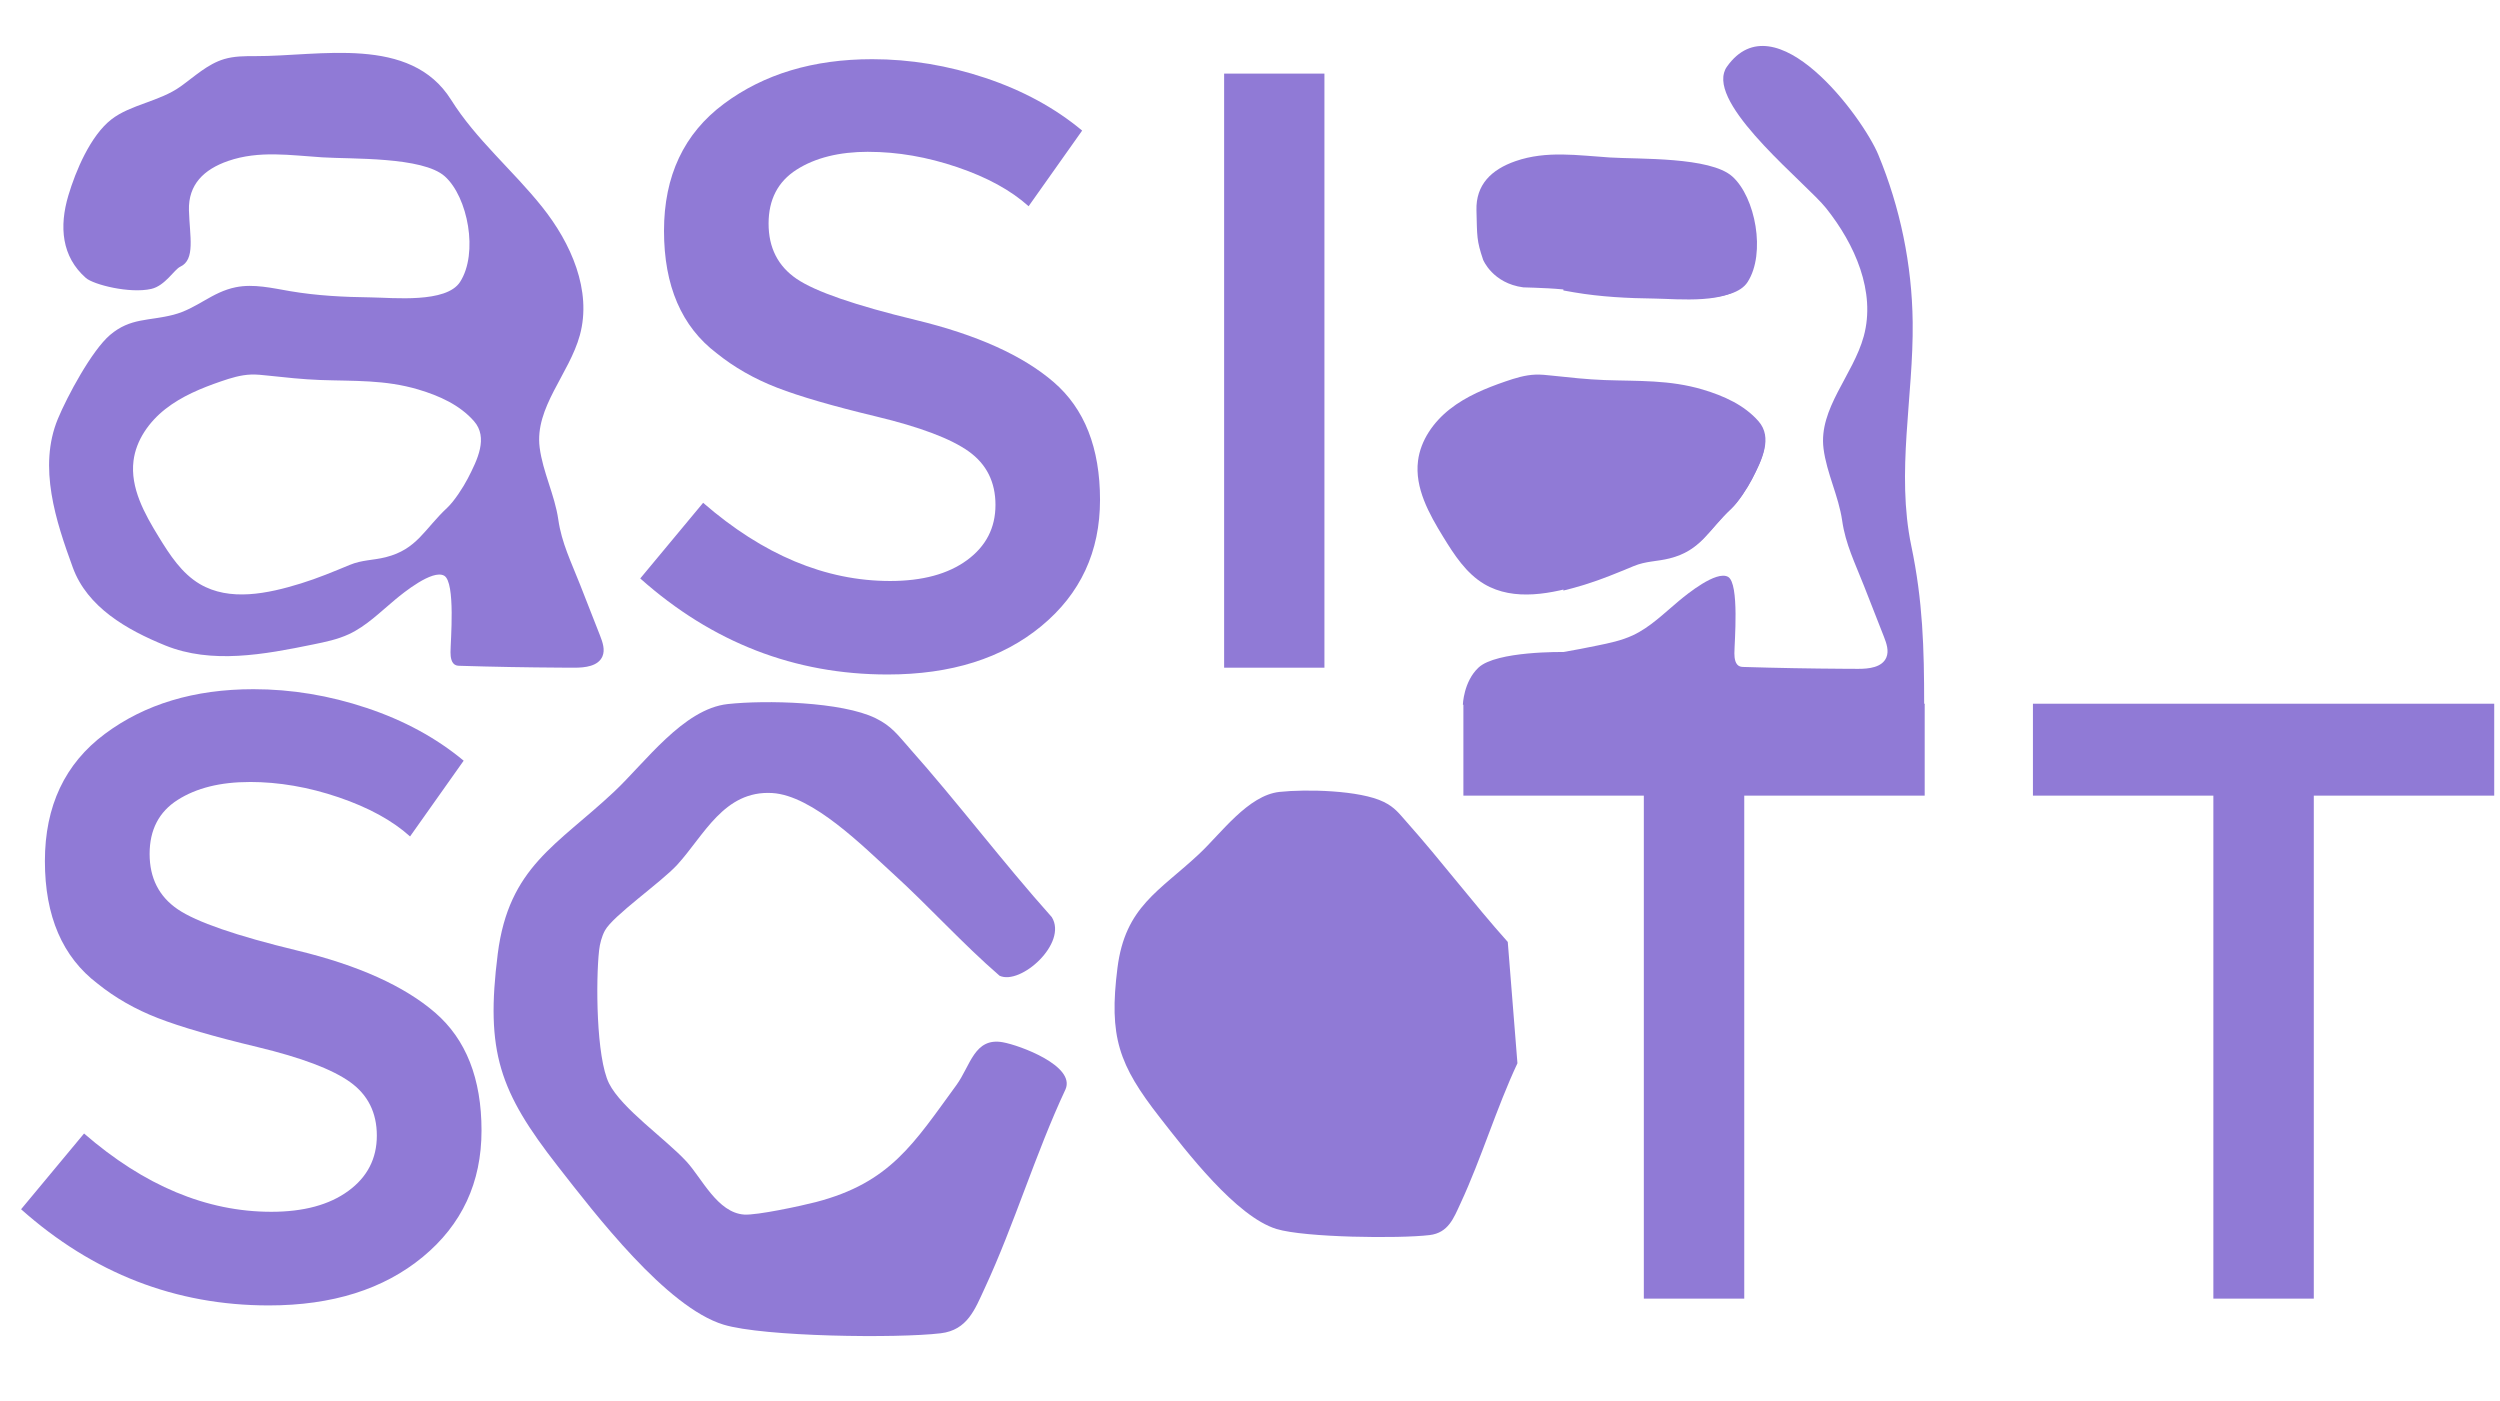
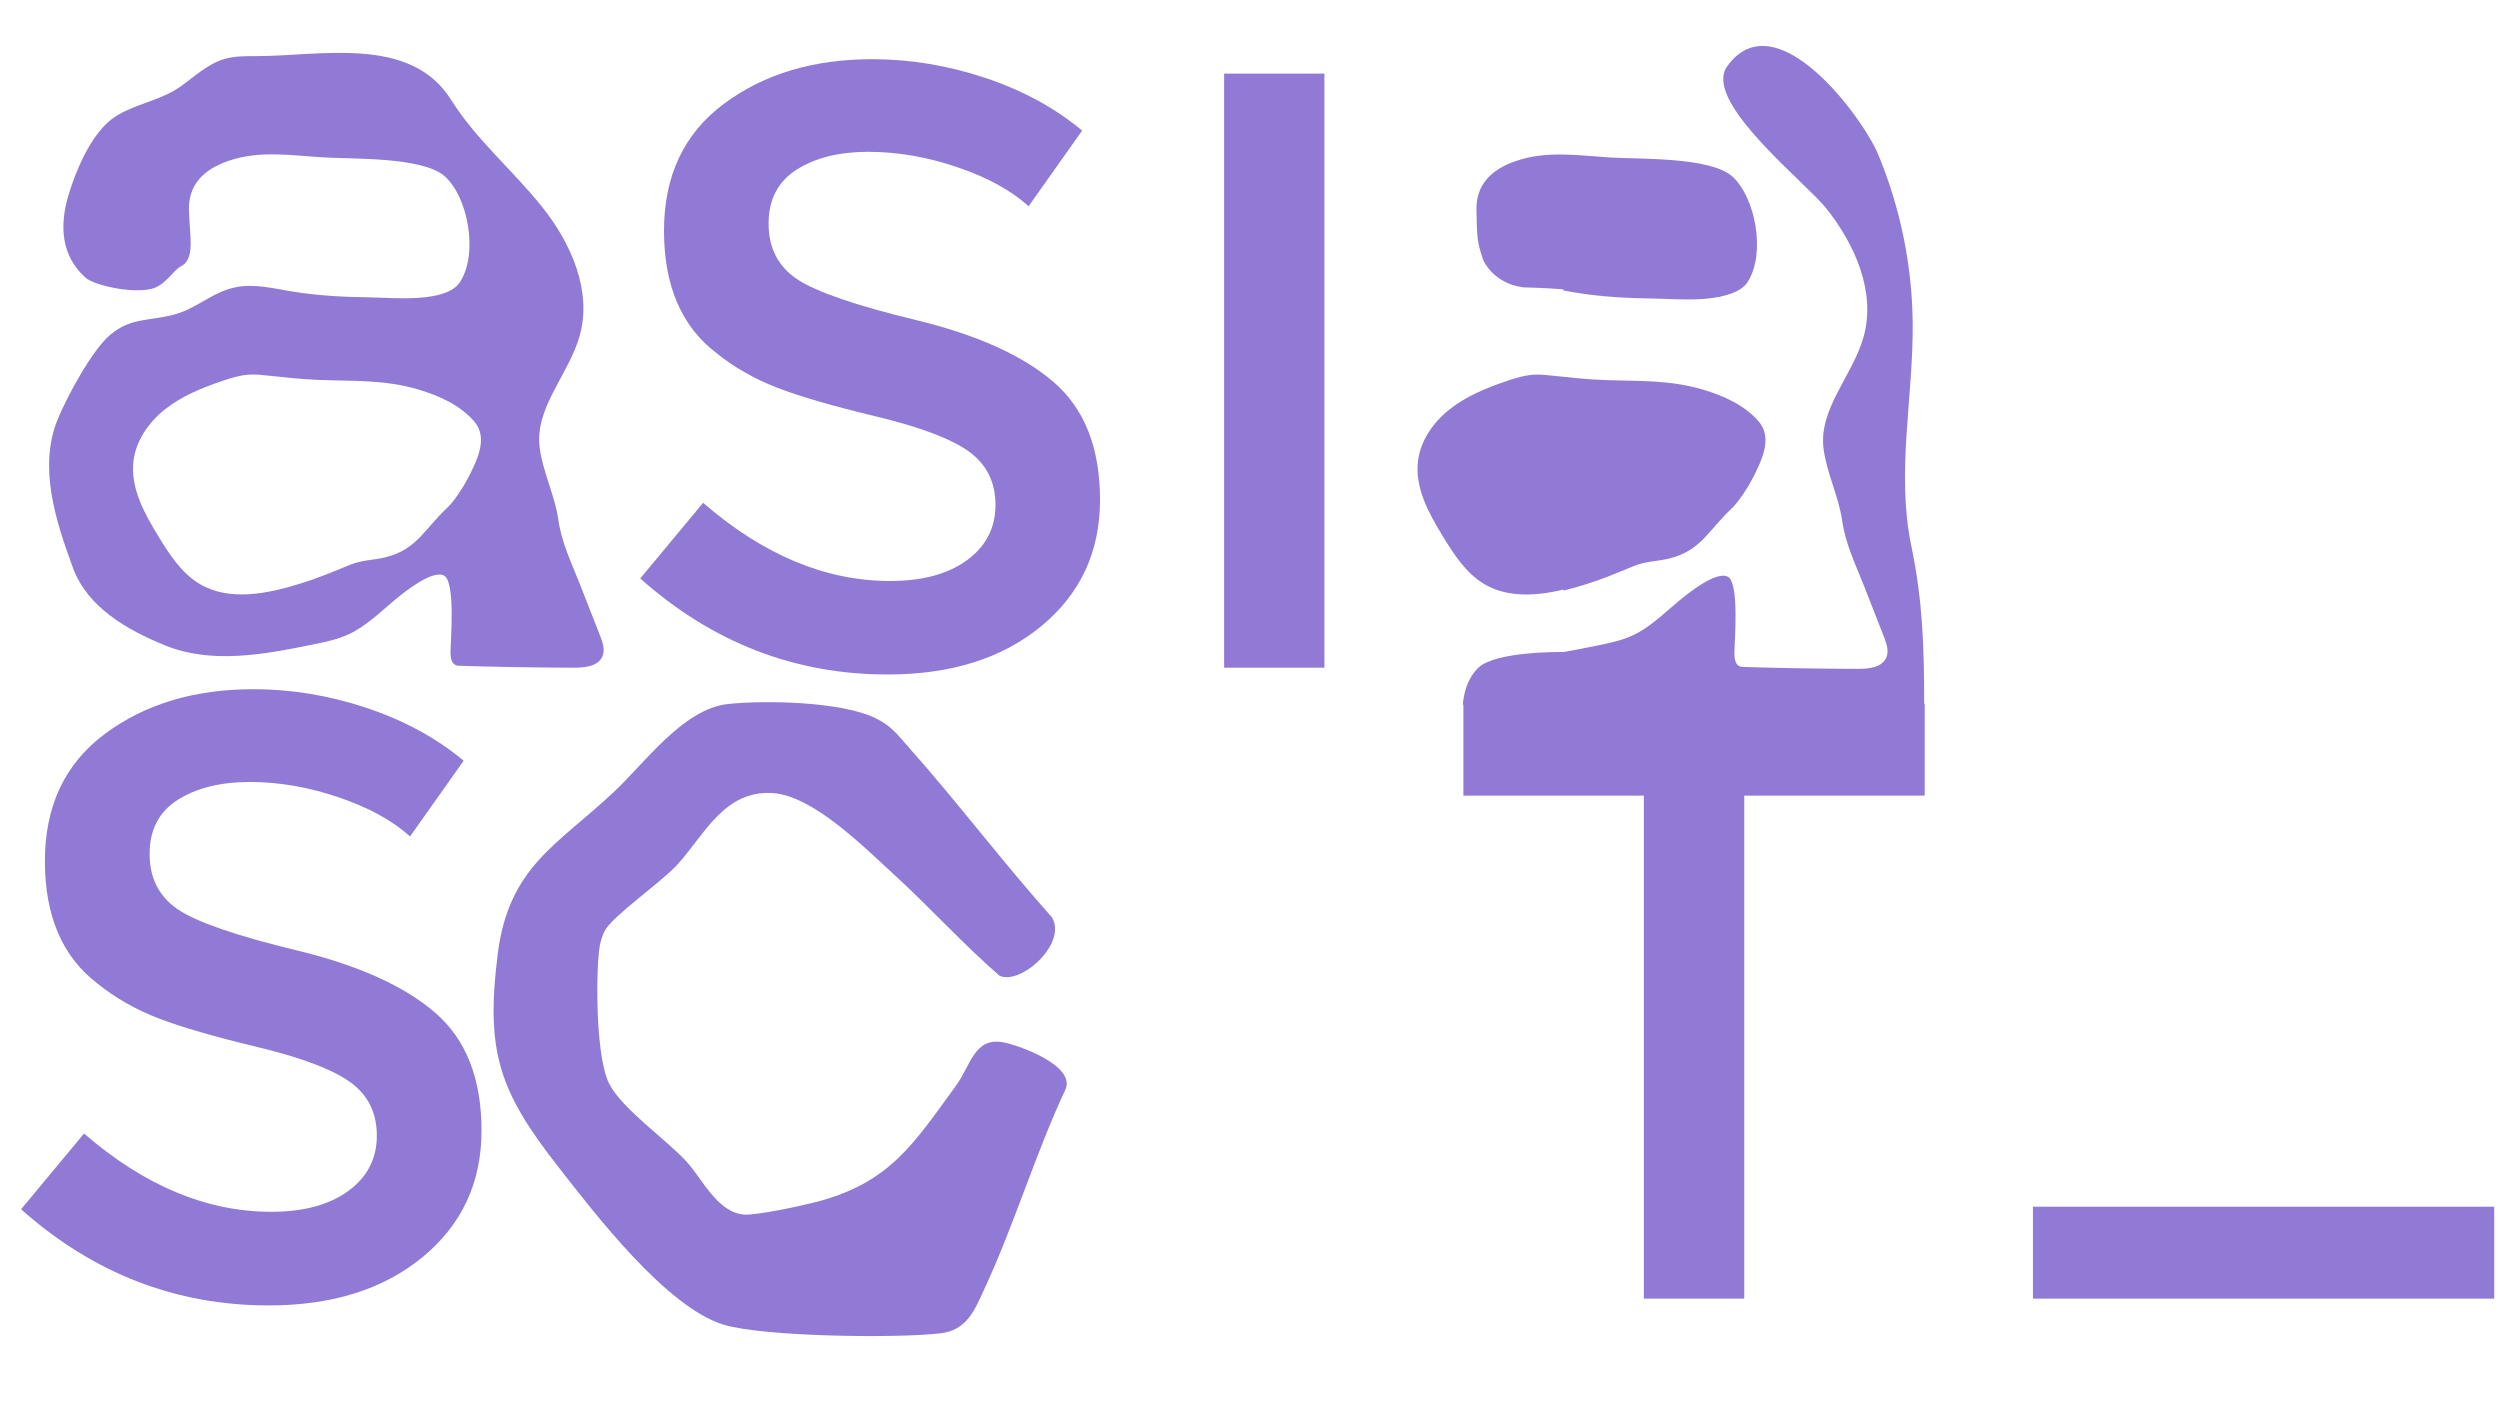
<svg xmlns="http://www.w3.org/2000/svg" id="Ebene_2" data-name="Ebene 2" viewBox="0 0 757.76 424.62">
  <defs>
    <style>
      .cls-1 {
        fill: #907ad6;
      }
    </style>
  </defs>
  <g>
    <path class="cls-1" d="M263.23,46.01c-8.85,0-16.1,1.8-21.77,5.41-5.67,3.61-8.5,9.06-8.5,16.36s2.83,12.88,8.5,16.74c5.67,3.86,17.73,8.03,36.19,12.49,18.46,4.47,32.37,10.74,41.73,18.81,9.36,8.07,14.04,19.96,14.04,35.68s-5.92,28.47-17.77,38.26c-11.85,9.79-27.39,14.68-46.63,14.68-28.17,0-53.16-9.7-74.96-29.11l19.06-22.93c18.2,15.8,37.1,23.7,56.67,23.7,9.79,0,17.56-2.1,23.31-6.31,5.75-4.21,8.63-9.79,8.63-16.74s-2.71-12.37-8.12-16.23c-5.41-3.86-14.73-7.38-27.95-10.56-13.23-3.18-23.27-6.09-30.14-8.76-6.87-2.66-12.97-6.14-18.29-10.43-10.65-8.07-15.97-20.44-15.97-37.1s6.05-29.5,18.16-38.51c12.11-9.02,27.09-13.52,44.95-13.52,11.5,0,22.93,1.89,34.26,5.67,11.34,3.78,21.13,9.1,29.37,15.97l-16.23,22.93c-5.33-4.81-12.54-8.76-21.64-11.85-9.11-3.09-18.08-4.64-26.92-4.64Z" />
    <path class="cls-1" d="M371.04,22.31h30.4v180.07h-30.4V22.31Z" />
  </g>
  <path class="cls-1" d="M75.66,237.03c-8.86,0-16.12,1.81-21.8,5.42-5.68,3.61-8.51,9.07-8.51,16.38s2.84,12.9,8.51,16.77c5.68,3.87,17.76,8.04,36.24,12.51,18.49,4.47,32.42,10.75,41.79,18.83,9.37,8.09,14.06,19.99,14.06,35.73s-5.93,28.51-17.8,38.31c-11.87,9.8-27.43,14.7-46.69,14.7-28.21,0-53.23-9.71-75.07-29.15l19.09-22.96c18.23,15.82,37.15,23.73,56.75,23.73,9.8,0,17.58-2.1,23.35-6.32,5.76-4.21,8.64-9.8,8.64-16.77s-2.71-12.38-8.13-16.25c-5.42-3.87-14.75-7.39-27.99-10.58-13.24-3.18-23.31-6.1-30.18-8.77-6.88-2.66-12.99-6.15-18.32-10.45-10.66-8.08-15.99-20.46-15.99-37.15s6.06-29.54,18.19-38.57c12.12-9.03,27.13-13.54,45.02-13.54,11.52,0,22.96,1.89,34.31,5.68,11.35,3.78,21.15,9.12,29.41,15.99l-16.25,22.96c-5.33-4.81-12.56-8.77-21.67-11.87-9.12-3.1-18.1-4.64-26.96-4.64Z" />
  <path class="cls-1" d="M528.69,241.16v152.46h-30.44v-152.46h-54.69v-27.86h139.82v27.86h-54.69Z" />
-   <path class="cls-1" d="M701.32,241.16v152.46h-30.44v-152.46h-54.69v-27.86h139.82v27.86h-54.69Z" />
+   <path class="cls-1" d="M701.32,241.16v152.46h-30.44h-54.69v-27.86h139.82v27.86h-54.69Z" />
  <path class="cls-1" d="M169.8,202.36c-10.14-.06-20.27-.24-30.4-.55-.38-.01-.77-.02-1.14-.15-1.46-.51-1.71-2.44-1.71-3.98,0-3.2,1.58-21.23-1.93-23.19-3.55-1.98-12.4,5.23-14.81,7.23-4.52,3.75-8.75,8.04-14.07,10.51-3.42,1.59-7.15,2.36-10.85,3.11-14.86,3.05-30.75,6.01-44.8.3-11.71-4.76-23.64-11.62-28.02-23.62-5.12-14.02-10.58-30.46-4.53-45.06,2.82-6.81,10.3-20.75,15.82-25.44,6.22-5.27,11.72-4.17,19.23-6.12,7.2-1.88,11.59-6.87,18.88-8.34,5.43-1.09,11.01.26,16.47,1.19,8.1,1.38,16.29,1.79,24.5,1.89,6.76.09,22.81,1.81,27-4.67,5.63-8.71,2.38-25.78-4.63-32.03-6.72-5.99-28.34-5.19-37.11-5.75-9.63-.61-19.18-2.15-28.56,1.1-7.36,2.55-12.09,7.15-11.87,14.94.22,7.96,2.02,14.97-2.65,17.12-1.78.82-4.58,5.77-8.77,6.72-6.54,1.49-17.52-1.3-19.82-3.32-7.36-6.47-8.12-15.56-5.31-25,2.21-7.43,6.69-18.13,13.06-23.07,5.79-4.5,14.58-5.41,20.94-9.96,4.26-3.04,8.2-6.81,13.22-8.31,3.06-.91,6.3-.91,9.49-.9,19.42.07,46.93-6.46,59.29,13.23,7.62,12.14,18.59,21.19,27.62,32.5,8.74,10.95,15.11,25.32,11.42,38.84-3.22,11.79-13.73,21.92-12.19,34.04.95,7.47,4.57,14.36,5.65,21.85,1.02,7.12,3.91,12.87,6.62,19.78,2.01,5.13,4.02,10.26,6.03,15.38.79,2.03,1.59,4.32.73,6.32-1.28,2.99-5.26,3.44-8.51,3.43-1.43,0-2.85,0-4.28-.02ZM136.01,121.73c-2.91-1.56-6.06-2.73-9.22-3.67-10.12-3-19.42-2.51-29.7-2.88-5.32-.19-10.66-.78-15.94-1.34-1.68-.18-3.37-.37-5.06-.31-3.13.11-6.16,1.05-9.12,2.07-5.96,2.05-11.88,4.49-16.84,8.38-4.95,3.89-8.88,9.43-9.66,15.68-1.03,8.21,3.33,16.05,7.66,23.1,3.33,5.43,6.94,11.01,12.41,14.25,9.06,5.37,20.59,2.95,30.65-.16,5.1-1.58,9.9-3.58,14.82-5.62,3.76-1.56,7.03-1.36,10.91-2.34,9.51-2.4,11.67-8.48,18.63-14.98,2.16-2.02,4.86-6.22,6.22-8.84,3.02-5.83,6.23-12.45,1.91-17.4-2.15-2.46-4.79-4.39-7.67-5.94Z" />
  <path class="cls-1" d="M275.42,226.5c14.83,16.66,28.46,34.78,43.38,51.48,4.89,7.89-9.42,20.74-15.83,17.77-11.25-9.73-21.27-20.92-32.2-30.87-9.01-8.21-24.42-23.8-36.72-24.51-14.63-.85-20.67,12.9-28.8,21.77-4.87,5.31-19.52,15.45-21.92,19.95-.94,1.77-1.52,3.97-1.74,5.96-1.01,9.06-.9,32.48,3.01,40.33,3.79,7.6,17.17,16.84,23.49,23.7,4.65,5.05,9.38,15.5,17.45,16.06,3.84.27,17.37-2.64,21.77-3.79,22.55-5.88,29.61-17.7,42.57-35.44,4.29-5.87,5.43-14.54,14.07-13,5.11.91,22.11,7.15,19.01,14.28-9.1,19.42-15.51,40.95-24.49,60.28-2.94,6.33-5.2,12.67-13.32,13.65-13.15,1.58-53.71,1.08-65.82-2.61-17.33-5.27-38.84-33.41-50.24-48-17.69-22.65-21.99-34.69-18.22-64.4,3.35-26.38,17.95-32.88,35.2-49.07,9.47-8.88,21.02-25.17,34.52-26.64,11.42-1.24,34.54-.75,44.83,4.3,4.84,2.38,6.65,5.02,10,8.78Z" />
-   <path class="cls-1" d="M459.94,322.28c-6.41,13.68-10.92,28.85-17.25,42.46-2.07,4.46-3.66,8.93-9.38,9.62-9.26,1.11-37.83.76-46.37-1.84-12.21-3.71-27.36-23.53-35.39-33.81-12.46-15.95-15.49-24.43-12.84-45.36,2.36-18.58,12.65-23.16,24.8-34.56,6.67-6.26,14.8-17.73,24.32-18.76,8.05-.87,24.33-.53,31.58,3.03,3.41,1.68,4.68,3.54,7.04,6.19,10.45,11.74,20.05,24.5,30.56,36.26l2.93,36.78Z" />
  <path class="cls-1" d="M461.72,87.1c3.61.12,11.01.26,16.47,1.19,8.1,1.38,16.29,1.79,24.5,1.89,6.76.09,22.81,1.81,27-4.67,5.63-8.71,2.38-25.78-4.63-32.03-6.72-5.99-28.34-5.19-37.11-5.75-9.63-.61-19.18-2.15-28.56,1.1-7.36,2.55-12.09,7.15-11.87,14.94.22,7.96,0,8.97,2.02,14.97,0,0,2.87,7.14,12.18,8.36Z" />
  <path class="cls-1" d="M525.34,121.75c-2.91-1.56-6.06-2.73-9.22-3.67-10.12-3-19.42-2.51-29.7-2.88-5.32-.19-10.66-.78-15.94-1.34-1.68-.18-3.37-.37-5.06-.31-3.13.11-6.16,1.05-9.12,2.07-5.96,2.05-11.88,4.49-16.83,8.38-4.95,3.89-8.88,9.43-9.66,15.68-1.04,8.21,3.33,16.05,7.66,23.1,3.33,5.42,6.94,11.01,12.41,14.25,9.06,5.37,20.59,2.95,30.65-.16,5.1-1.58,9.9-3.58,14.82-5.62,3.76-1.56,7.03-1.36,10.91-2.34,9.51-2.4,11.67-8.48,18.63-14.98,2.16-2.02,4.86-6.22,6.22-8.84,3.02-5.83,6.23-12.45,1.91-17.4-2.15-2.46-4.79-4.39-7.67-5.94Z" />
  <g>
    <path class="cls-1" d="M486.86,48.05c-4.35-.28-8.68-.74-12.99-.87v40.86c1.08.19,2.16.39,3.23.57,8.1,1.38,16.29,1.79,24.5,1.89,6.76.09,22.81,1.81,27-4.67,5.63-8.71,2.38-25.78-4.63-32.03-6.72-5.99-28.34-5.19-37.11-5.75Z" />
    <path class="cls-1" d="M495.17,171.59c3.76-1.56,7.03-1.36,10.91-2.34,9.51-2.4,11.67-8.48,18.63-14.98,2.16-2.02,4.86-6.22,6.22-8.84,3.03-5.83,6.23-12.45,1.91-17.4-2.15-2.46-4.79-4.39-7.67-5.94-2.91-1.56-6.06-2.73-9.22-3.67-10.12-3-19.42-2.51-29.7-2.88-4.13-.15-8.27-.54-12.39-.97v64.43c2.2-.53,4.38-1.14,6.49-1.79,5.1-1.58,9.9-3.58,14.82-5.62Z" />
    <path class="cls-1" d="M522.55,22.15c-3.06,11.29,25.05,33.56,30.94,40.94,8.74,10.95,15.11,25.32,11.42,38.84-3.22,11.79-13.73,21.92-12.19,34.04.95,7.47,4.57,14.36,5.65,21.85,1.02,7.12,3.91,12.87,6.62,19.78l6.03,15.38c.79,2.03,1.59,4.32.73,6.32-1.28,2.99-5.26,3.44-8.51,3.43-1.43,0-2.85,0-4.28-.02-10.14-.06-20.27-.24-30.41-.55-.38-.01-.77-.02-1.14-.15-1.46-.51-1.71-2.44-1.71-3.98,0-3.2,1.58-21.23-1.93-23.19-3.56-1.98-12.4,5.23-14.81,7.23-4.52,3.75-8.75,8.04-14.07,10.51-3.42,1.59-7.15,2.36-10.85,3.11-3.35.69-6.76,1.36-10.18,1.94,0,0-20.3-.36-25.72,4.72-4.55,4.26-4.74,11.26-4.74,11.26h139.82c0-17.26-.41-31.46-3.89-48.11-4.67-22.33.69-45.38.41-67.89-.21-17.37-3.77-34.69-10.43-50.74-4.71-11.35-31.25-47.32-45.87-26.66-.42.59-.71,1.23-.9,1.91Z" />
  </g>
</svg>